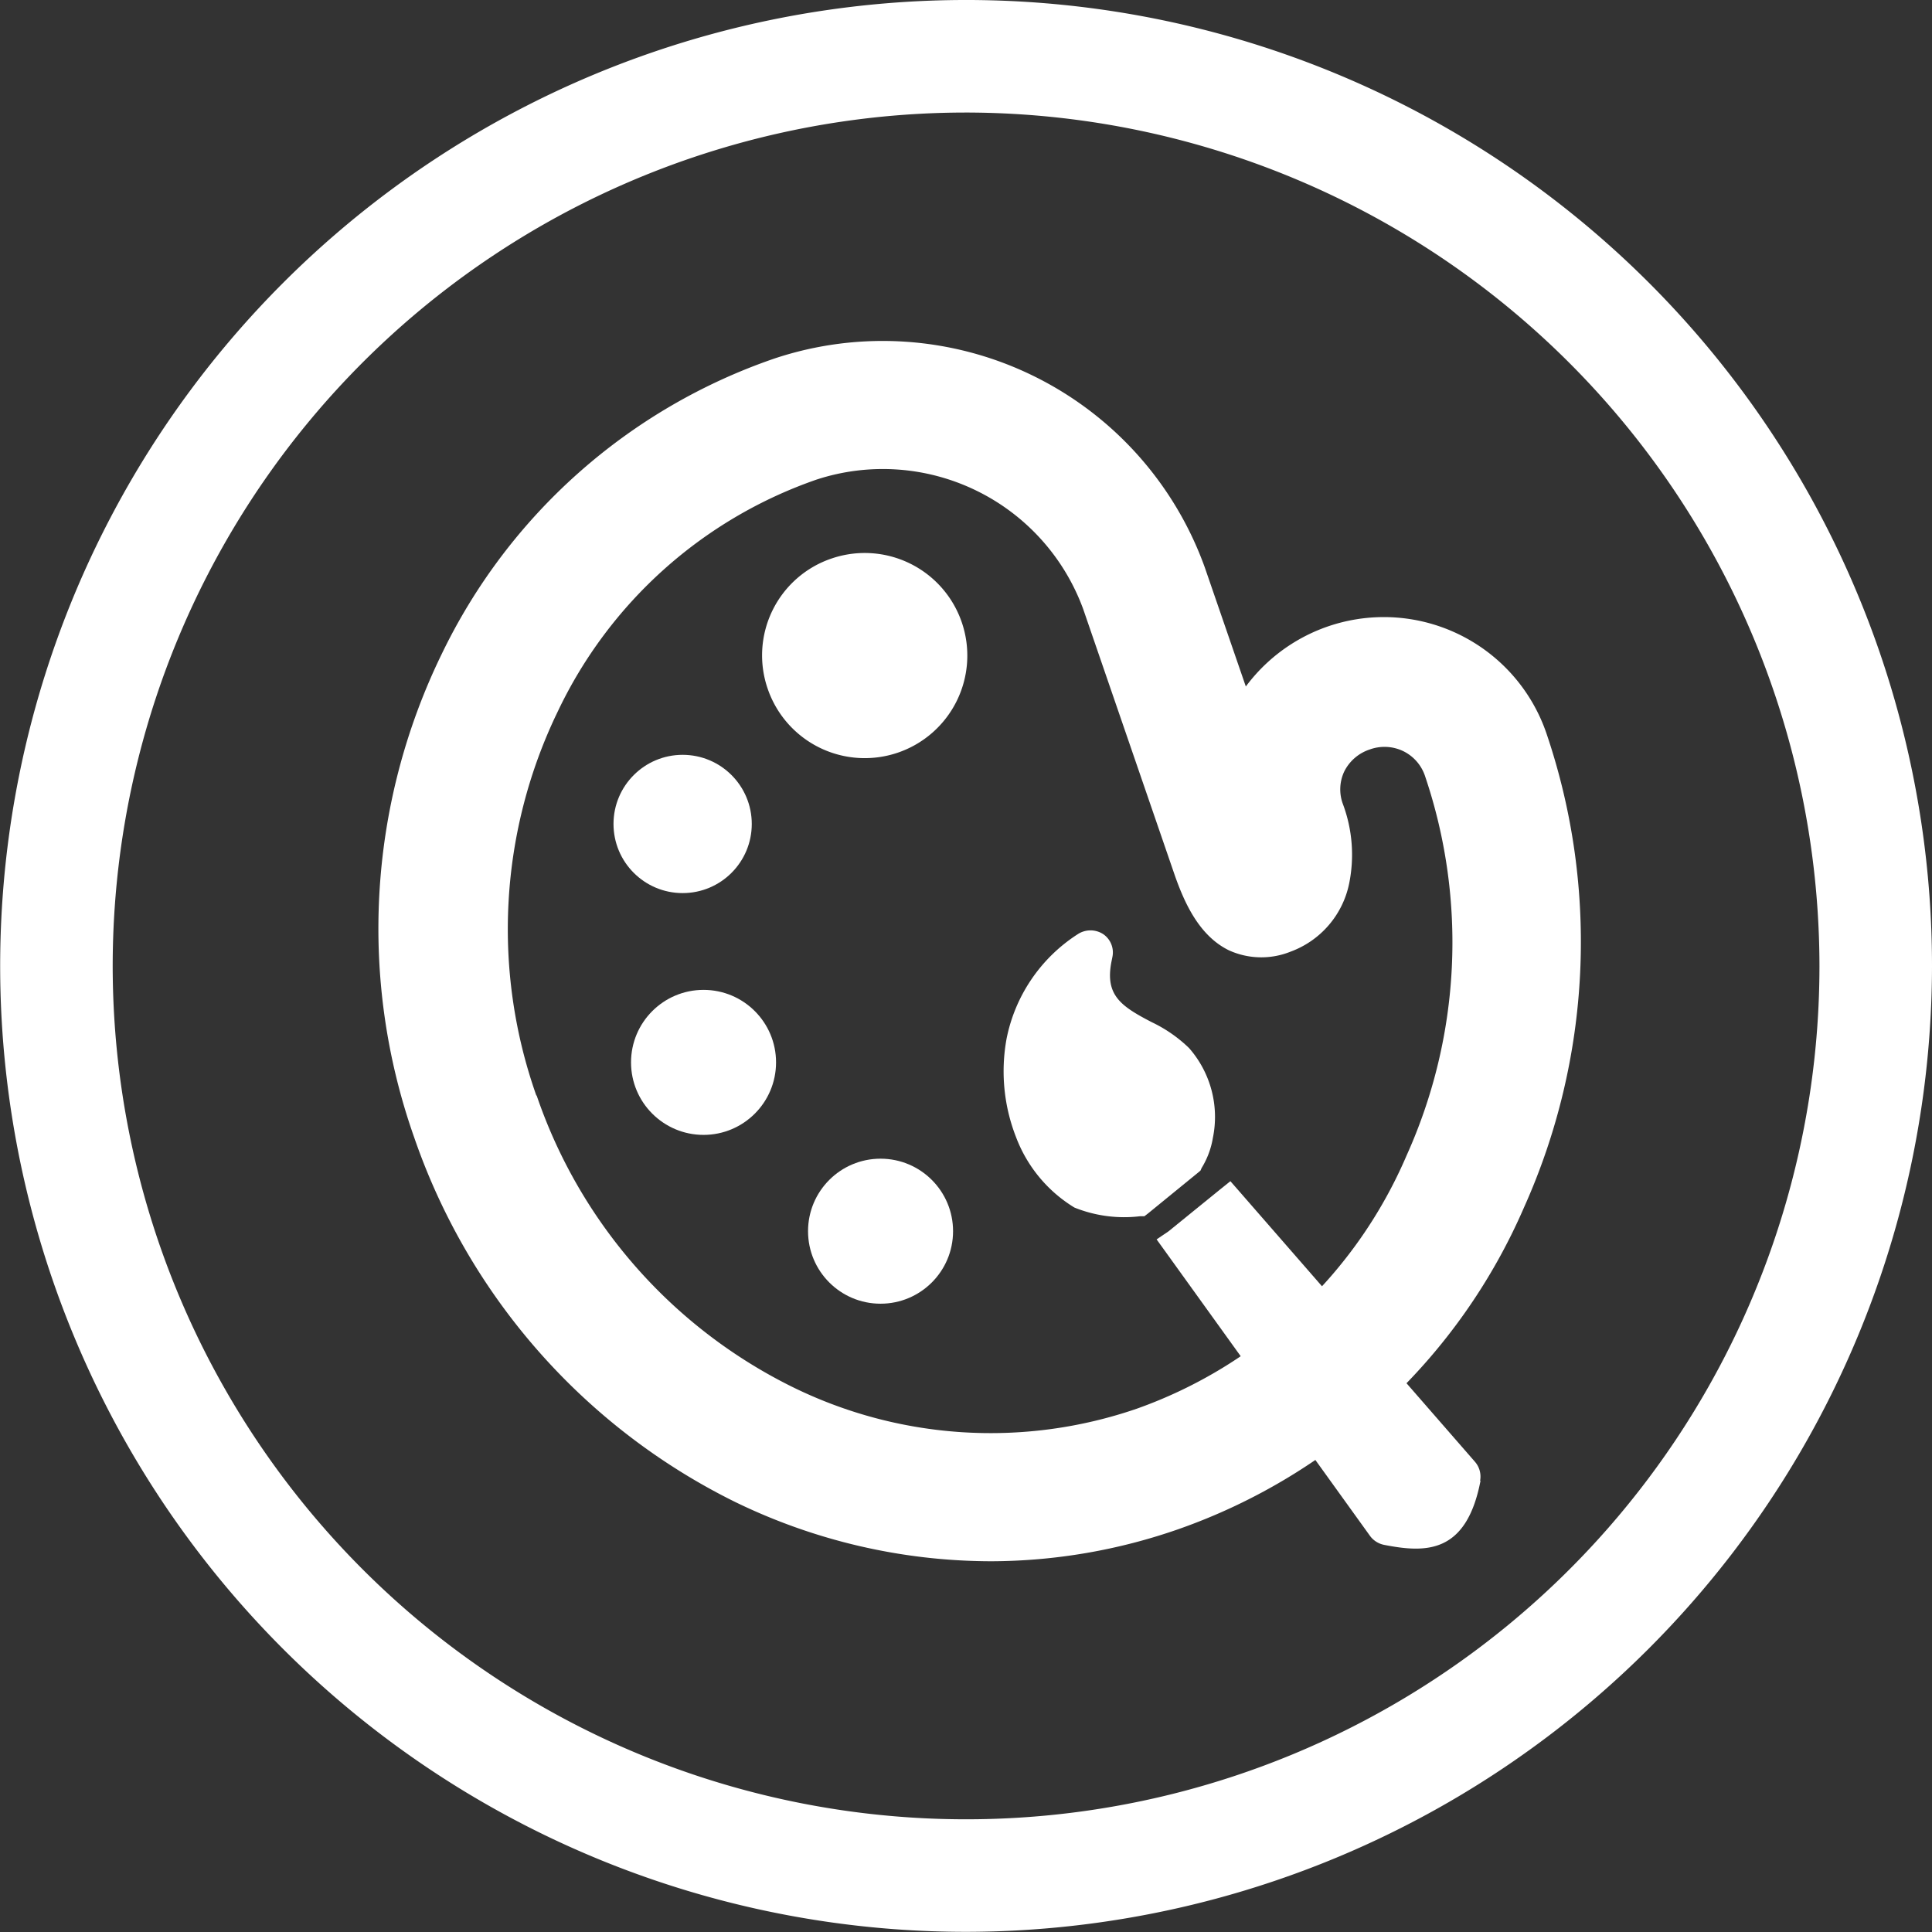
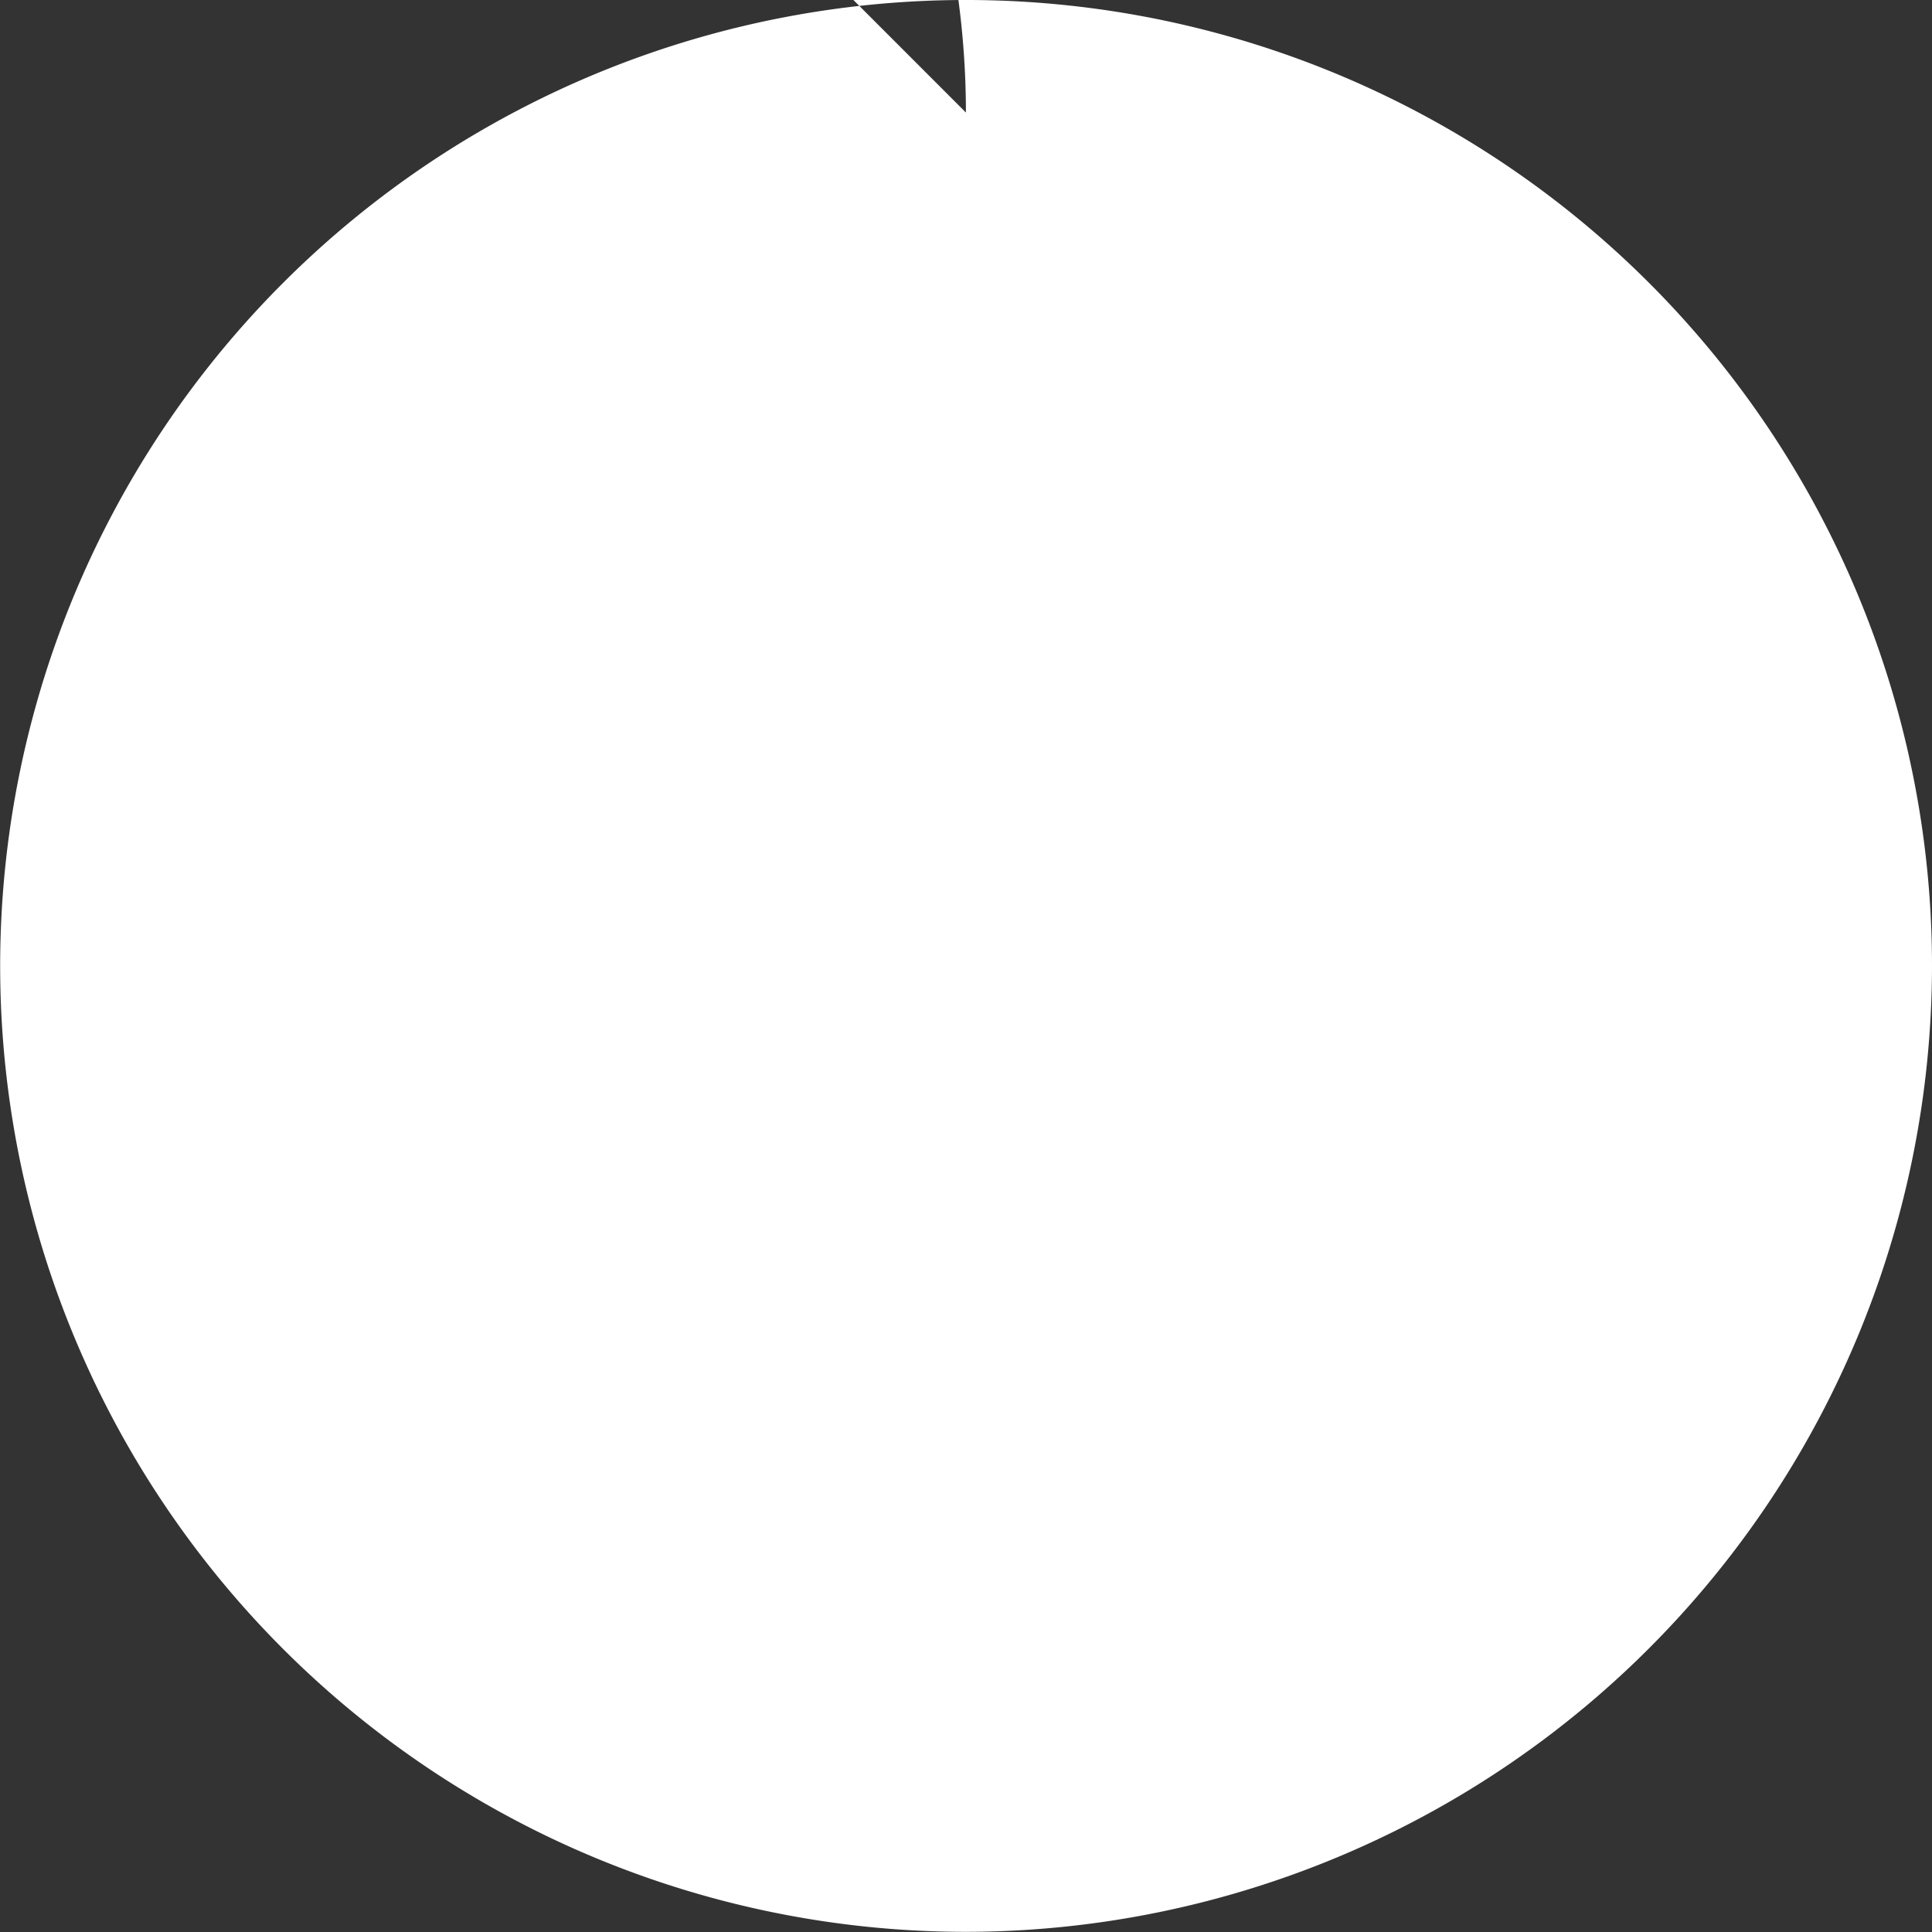
<svg xmlns="http://www.w3.org/2000/svg" id="Layer_1" data-name="Layer 1" viewBox="0 0 120.17 120.17">
  <rect x="0" y="0" width="120.17" height="120.17" fill="#333333" stroke="none" />
  <defs>
    <style>.cls-1{fill:#fff}</style>
  </defs>
-   <path class="cls-1" d="M65.22 105a36.49 36.49 0 0 1-16-3.72 39.7 39.7 0 0 1-19.9-22.65 39 39 0 0 1 1.71-30.05 35.91 35.91 0 0 1 20.7-18.39 21.29 21.29 0 0 1 26.77 13l2.55 7.4a10.69 10.69 0 0 1 18.71 2.95A40.33 40.33 0 0 1 98.35 83a36.64 36.64 0 0 1-21.48 20 35.62 35.62 0 0 1-11.65 2ZM36.93 76a31.58 31.58 0 0 0 15.84 18.12 27.93 27.93 0 0 0 21.5 1.39 28.69 28.69 0 0 0 16.78-15.75 32.25 32.25 0 0 0 1.16-23.56 2.66 2.66 0 0 0-1.37-1.59 2.69 2.69 0 0 0-2.09-.1 2.72 2.72 0 0 0-1.58 1.37 2.62 2.62 0 0 0-.09 2 9 9 0 0 1 .39 5 5.74 5.74 0 0 1-3.63 4.2A4.87 4.87 0 0 1 80 67c-1.87-.91-2.78-3-3.36-4.64l-5.7-16.57a13.27 13.27 0 0 0-16.59-8.07 27.94 27.94 0 0 0-16.09 14.41 31.06 31.06 0 0 0-1.33 23.93Z" transform="translate(-3.56 -7.89)" />
  <circle class="cls-1" cx="54.77" cy="76.58" r="4.51" />
-   <circle class="cls-1" cx="43.76" cy="66.08" r="4.51" />
  <path class="cls-1" d="M55.31 42.62a6.38 6.38 0 1 1-4 8.11 6.36 6.36 0 0 1 4-8.11Z" transform="translate(-3.56 -7.89)" />
-   <circle class="cls-1" cx="42.46" cy="51.25" r="4.3" />
-   <path class="cls-1" d="M95.62 100a1.4 1.4 0 0 0-.32-1.19L80.65 82l-.56-.64-.66.53-3.19 2.59-.74.5.52.72 12.76 17.73a1.43 1.43 0 0 0 .87.55c2.56.5 5.12.6 6-4ZM79 78.67a6.49 6.49 0 0 0-1.48-5.59 8.69 8.69 0 0 0-2.32-1.61c-1.93-1-2.91-1.68-2.51-3.75l.06-.3a1.38 1.38 0 0 0-.56-1.42 1.45 1.45 0 0 0-1.6 0 10.05 10.05 0 0 0-4.42 6.49 11.24 11.24 0 0 0 .58 6.11 8.74 8.74 0 0 0 3.64 4.4 8.28 8.28 0 0 0 4.08.54h.27l.21-.16 3.15-2.57.13-.11.07-.16a5.19 5.19 0 0 0 .7-1.87Z" transform="translate(-3.56 -7.89)" />
-   <path class="cls-1" d="M63.64 128.05A60.08 60.08 0 1 1 123.73 68a60.15 60.15 0 0 1-60.09 60.05Zm0-113.16A53.08 53.08 0 1 0 116.73 68a53.14 53.14 0 0 0-53.09-53.11Z" transform="translate(-3.56 -7.89)" />
+   <path class="cls-1" d="M63.64 128.05A60.08 60.08 0 1 1 123.73 68a60.15 60.15 0 0 1-60.09 60.05Zm0-113.16a53.14 53.14 0 0 0-53.09-53.11Z" transform="translate(-3.56 -7.89)" />
</svg>